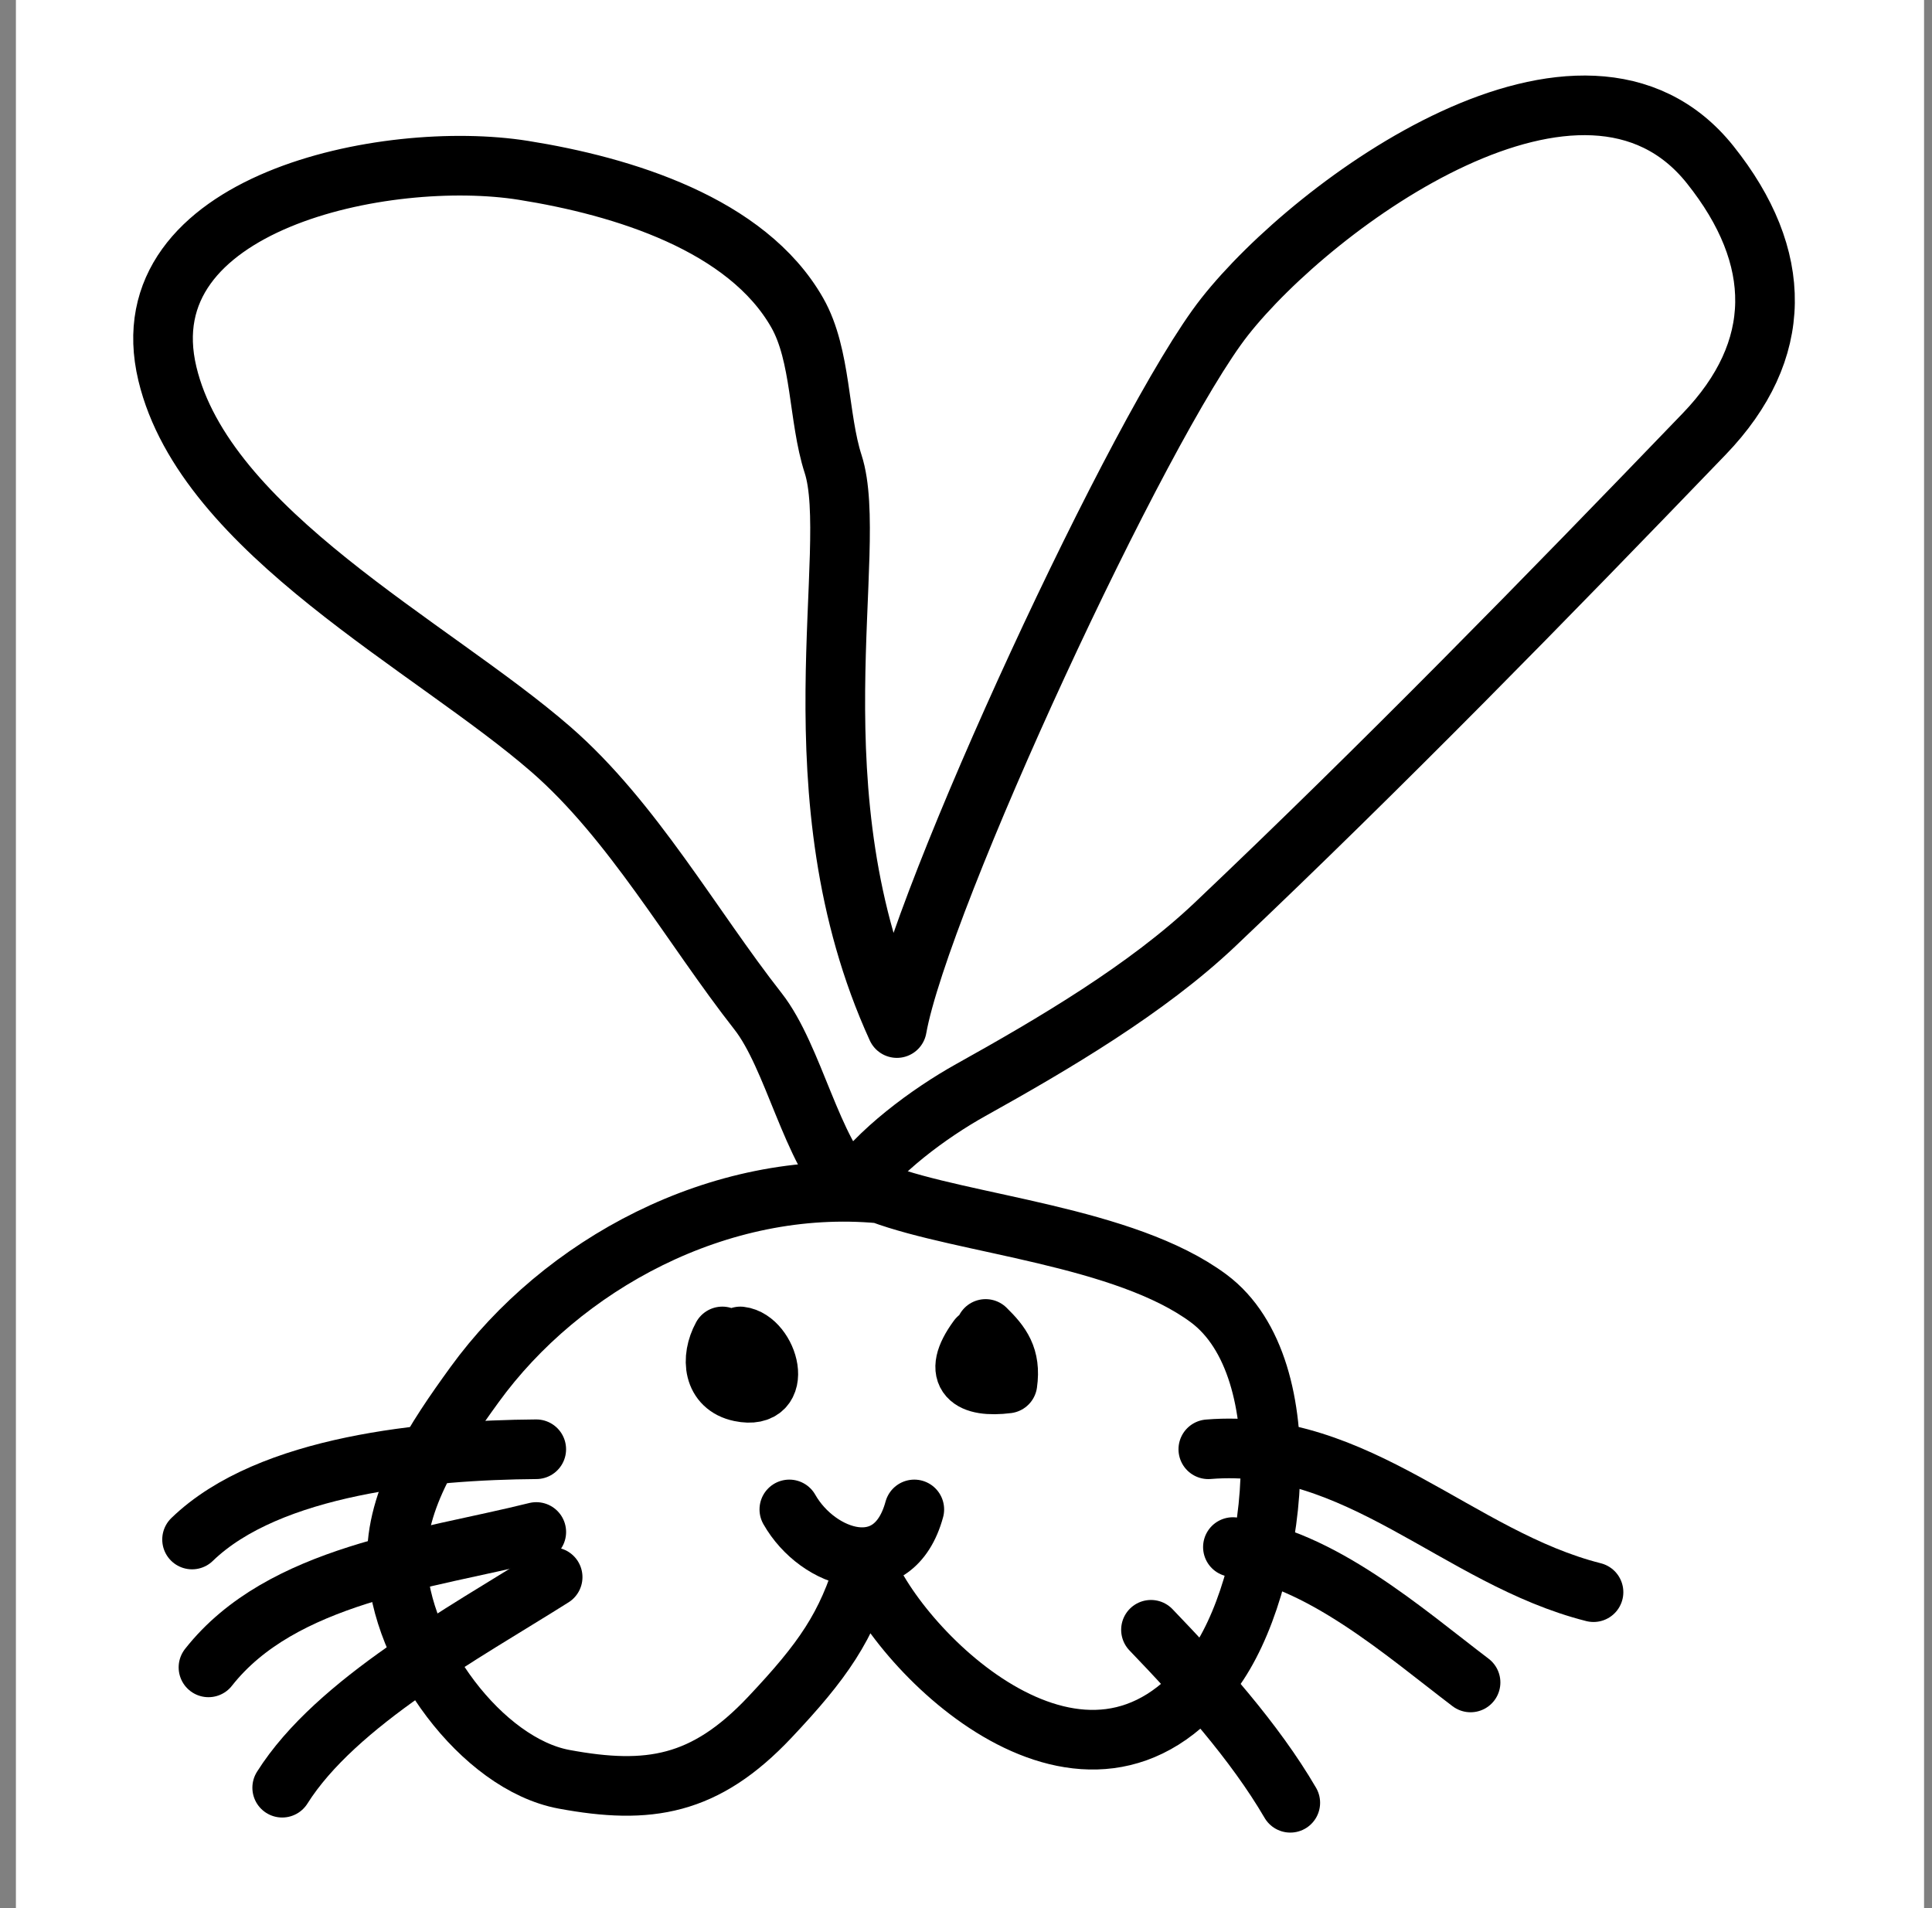
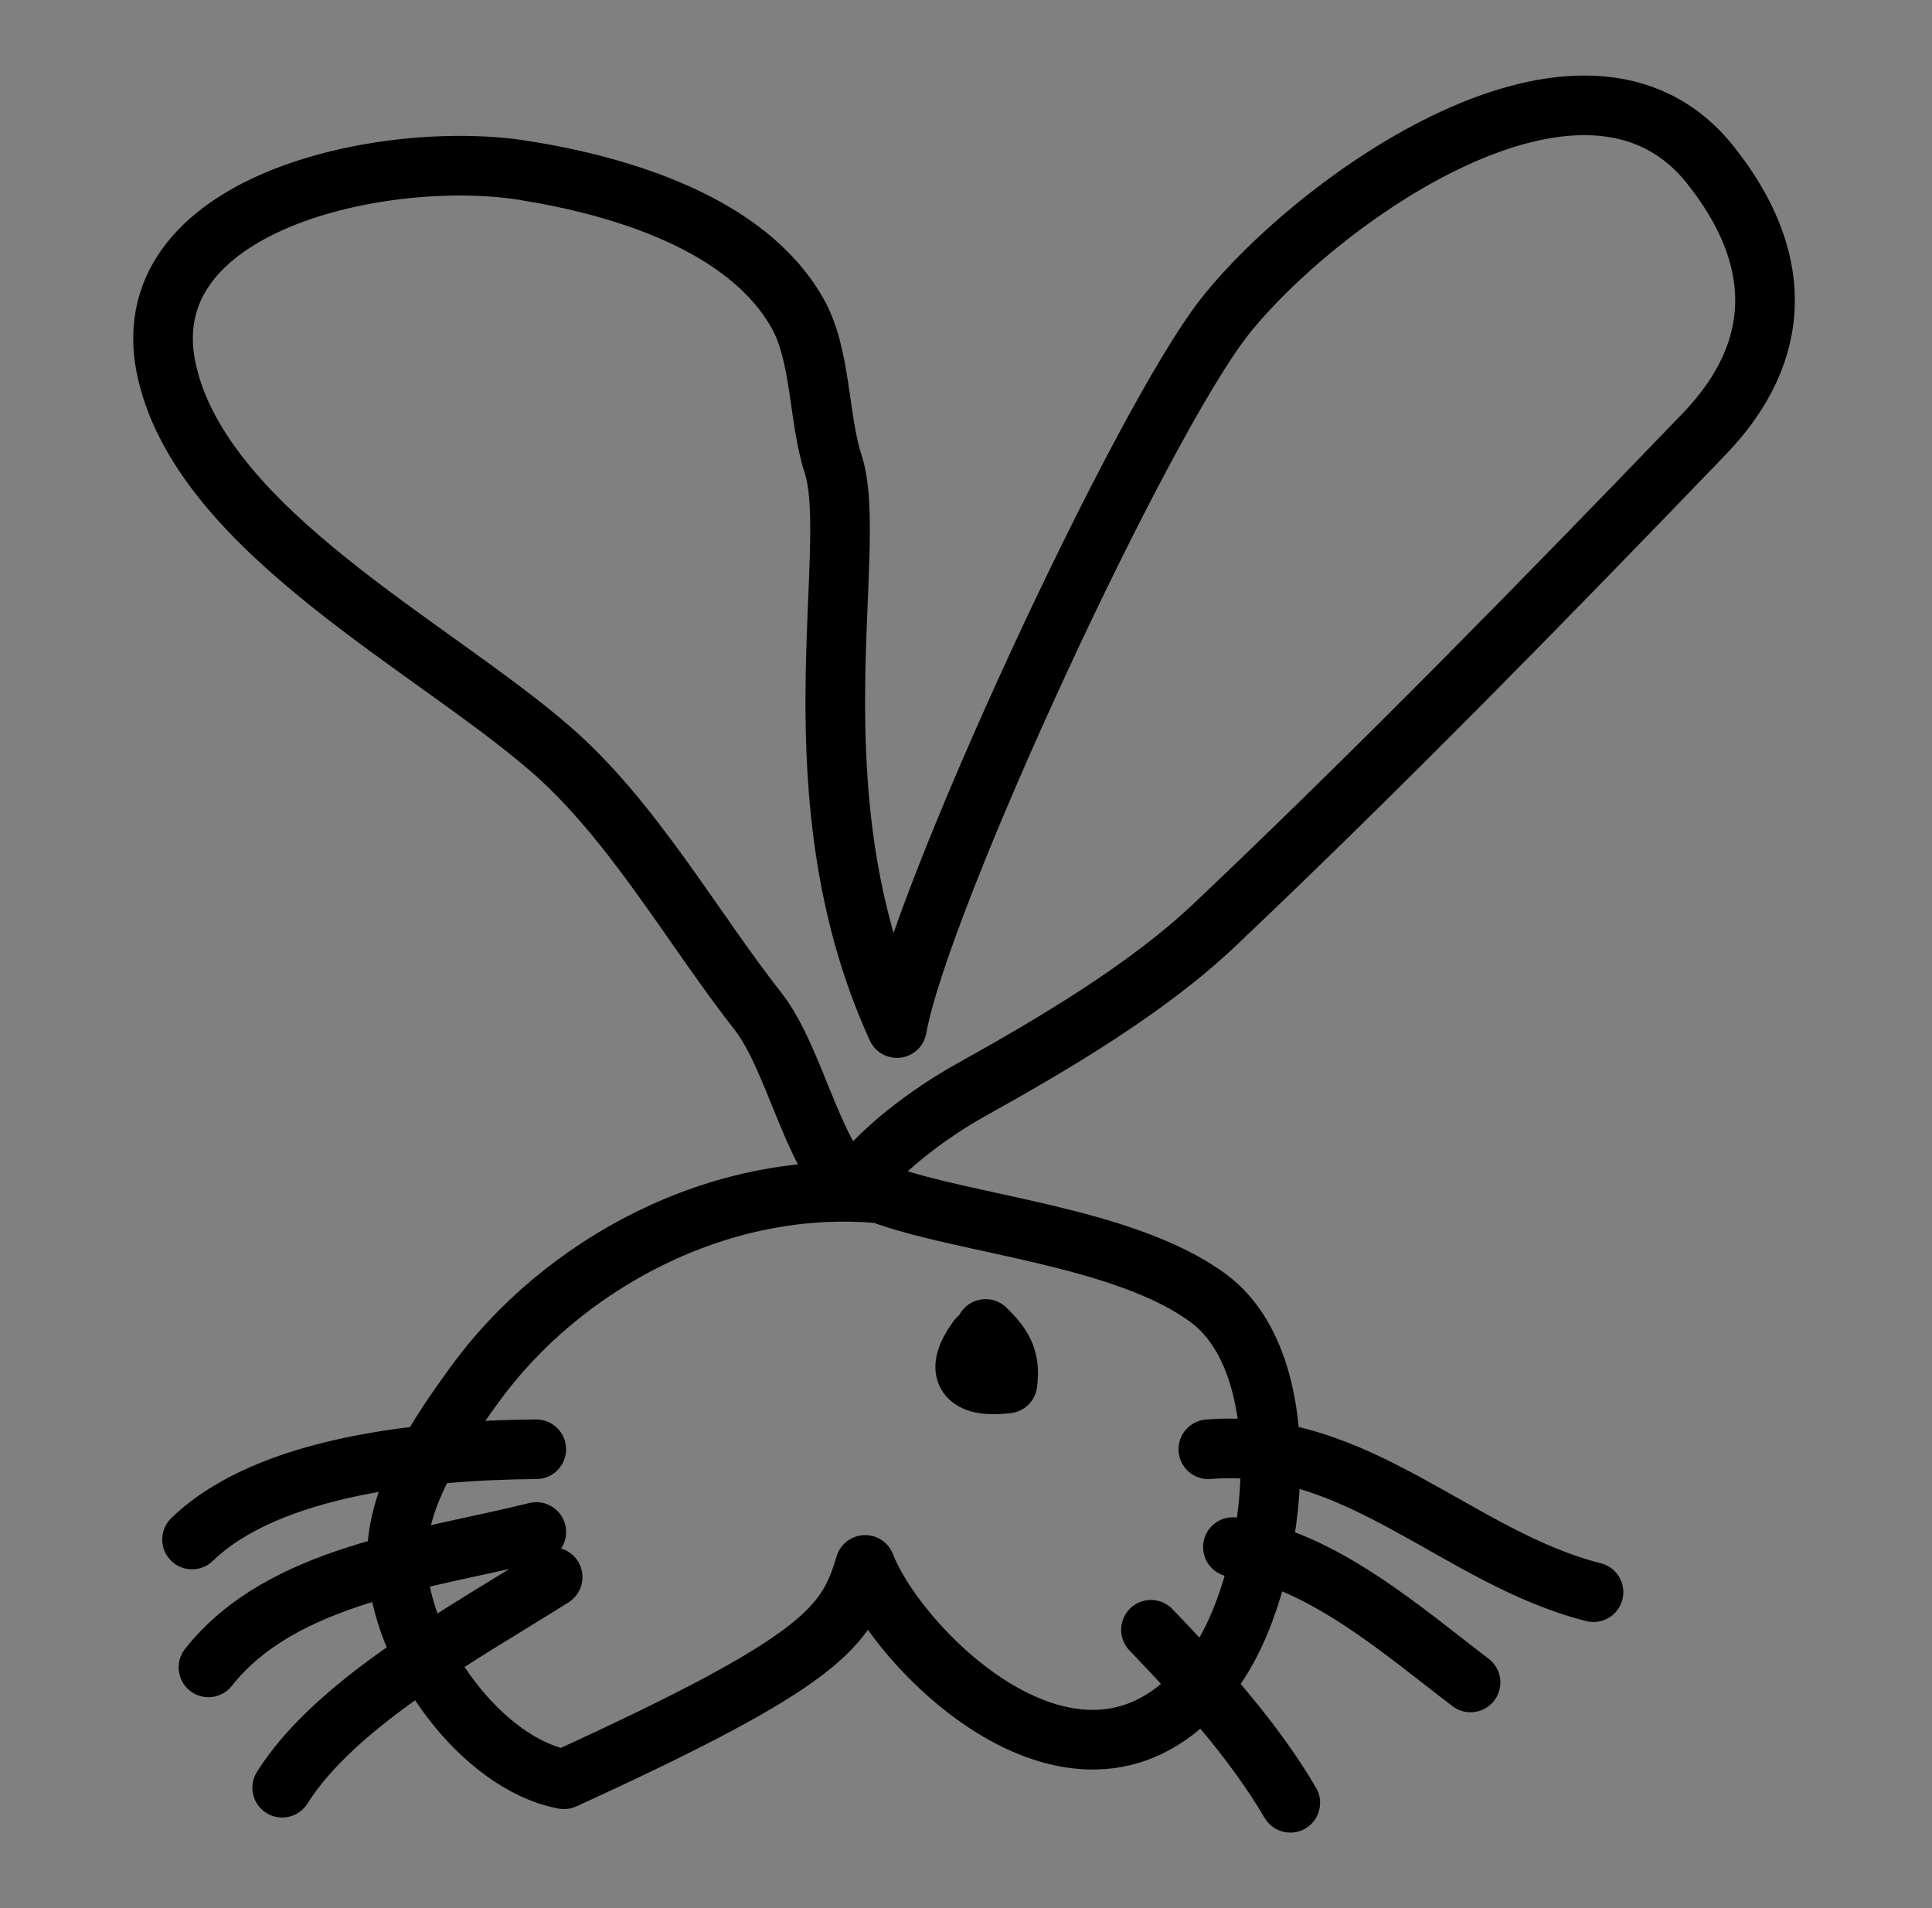
<svg xmlns="http://www.w3.org/2000/svg" width="81" height="80" viewBox="0 0 81 80" fill="none">
  <rect x="0" y="0" width="81" height="80" fill="#808080" stroke="none" />
-   <rect width="80" height="80" transform="translate(0.667)" fill="white" />
  <path d="M37.603 43.103C38.566 37.713 47.813 17.762 51.346 13.278C55.117 8.492 66.398 0.265 71.698 6.903C74.796 10.783 74.819 14.693 71.451 18.193C64.856 25.046 57.976 32.089 50.934 38.766C48.086 41.465 44.174 43.767 40.694 45.705C38.973 46.663 36.733 48.314 35.712 49.884C34.032 48.3 33.281 44.312 31.778 42.398C29.004 38.862 26.519 34.393 23.095 31.416C18.107 27.077 8.606 22.312 7.018 15.67C5.293 8.461 16.194 6.228 21.94 7.141C26.124 7.807 31.312 9.4 33.425 13.114C34.44 14.897 34.303 17.519 34.929 19.454C36.078 22.999 33.136 33.328 37.603 43.103Z" stroke="black" stroke-width="2.5" stroke-miterlimit="10" stroke-linecap="round" stroke-linejoin="round" />
-   <path d="M36.916 50.041C30.136 49.408 23.539 53.029 19.895 58.055C18.278 60.285 16.559 62.827 16.643 65.492C16.763 69.302 20.208 73.96 23.644 74.598C27.194 75.257 29.558 74.882 32.278 71.996C34.499 69.639 35.5 68.213 36.272 65.611C37.69 69.276 45.562 77.159 50.834 70.104C53.533 66.491 54.644 57.393 50.676 54.44C47.158 51.823 40.423 51.347 36.916 50.041Z" stroke="black" stroke-width="2.5" stroke-miterlimit="10" stroke-linecap="round" stroke-linejoin="round" />
+   <path d="M36.916 50.041C30.136 49.408 23.539 53.029 19.895 58.055C18.278 60.285 16.559 62.827 16.643 65.492C16.763 69.302 20.208 73.96 23.644 74.598C34.499 69.639 35.5 68.213 36.272 65.611C37.69 69.276 45.562 77.159 50.834 70.104C53.533 66.491 54.644 57.393 50.676 54.44C47.158 51.823 40.423 51.347 36.916 50.041Z" stroke="black" stroke-width="2.5" stroke-miterlimit="10" stroke-linecap="round" stroke-linejoin="round" />
  <path d="M22.483 60.762C17.921 60.796 11.285 61.411 8.052 64.546" stroke="black" stroke-width="2.5" stroke-miterlimit="10" stroke-linecap="round" stroke-linejoin="round" />
  <path d="M22.484 64.231C17.791 65.4 11.802 66.013 8.74 69.907" stroke="black" stroke-width="2.5" stroke-miterlimit="10" stroke-linecap="round" stroke-linejoin="round" />
  <path d="M23.17 66.123C19.454 68.469 14.092 71.365 11.831 74.952" stroke="black" stroke-width="2.5" stroke-miterlimit="10" stroke-linecap="round" stroke-linejoin="round" />
  <path d="M50.659 60.763C56.911 60.256 61.128 65.32 66.809 66.754" stroke="black" stroke-width="2.5" stroke-miterlimit="10" stroke-linecap="round" stroke-linejoin="round" />
  <path d="M51.69 64.863C55.328 65.291 58.883 68.436 61.654 70.539" stroke="black" stroke-width="2.5" stroke-miterlimit="10" stroke-linecap="round" stroke-linejoin="round" />
  <path d="M48.255 68.331C50.33 70.487 52.607 73.028 54.096 75.584" stroke="black" stroke-width="2.5" stroke-miterlimit="10" stroke-linecap="round" stroke-linejoin="round" />
-   <path d="M33.093 63.285C34.29 65.395 37.466 66.461 38.333 63.285" stroke="black" stroke-width="2.5" stroke-miterlimit="10" stroke-linecap="round" stroke-linejoin="round" />
  <path d="M41.001 56.109C39.837 57.696 40.718 58.196 42.237 58.005C42.392 56.9 41.966 56.349 41.323 55.718" stroke="black" stroke-width="2.5" stroke-miterlimit="10" stroke-linecap="round" stroke-linejoin="round" />
-   <path d="M30.284 56.032C29.782 56.953 29.894 58.119 31.038 58.355C32.952 58.752 32.211 56.168 31.04 56.032" stroke="black" stroke-width="2.5" stroke-miterlimit="10" stroke-linecap="round" stroke-linejoin="round" />
</svg>